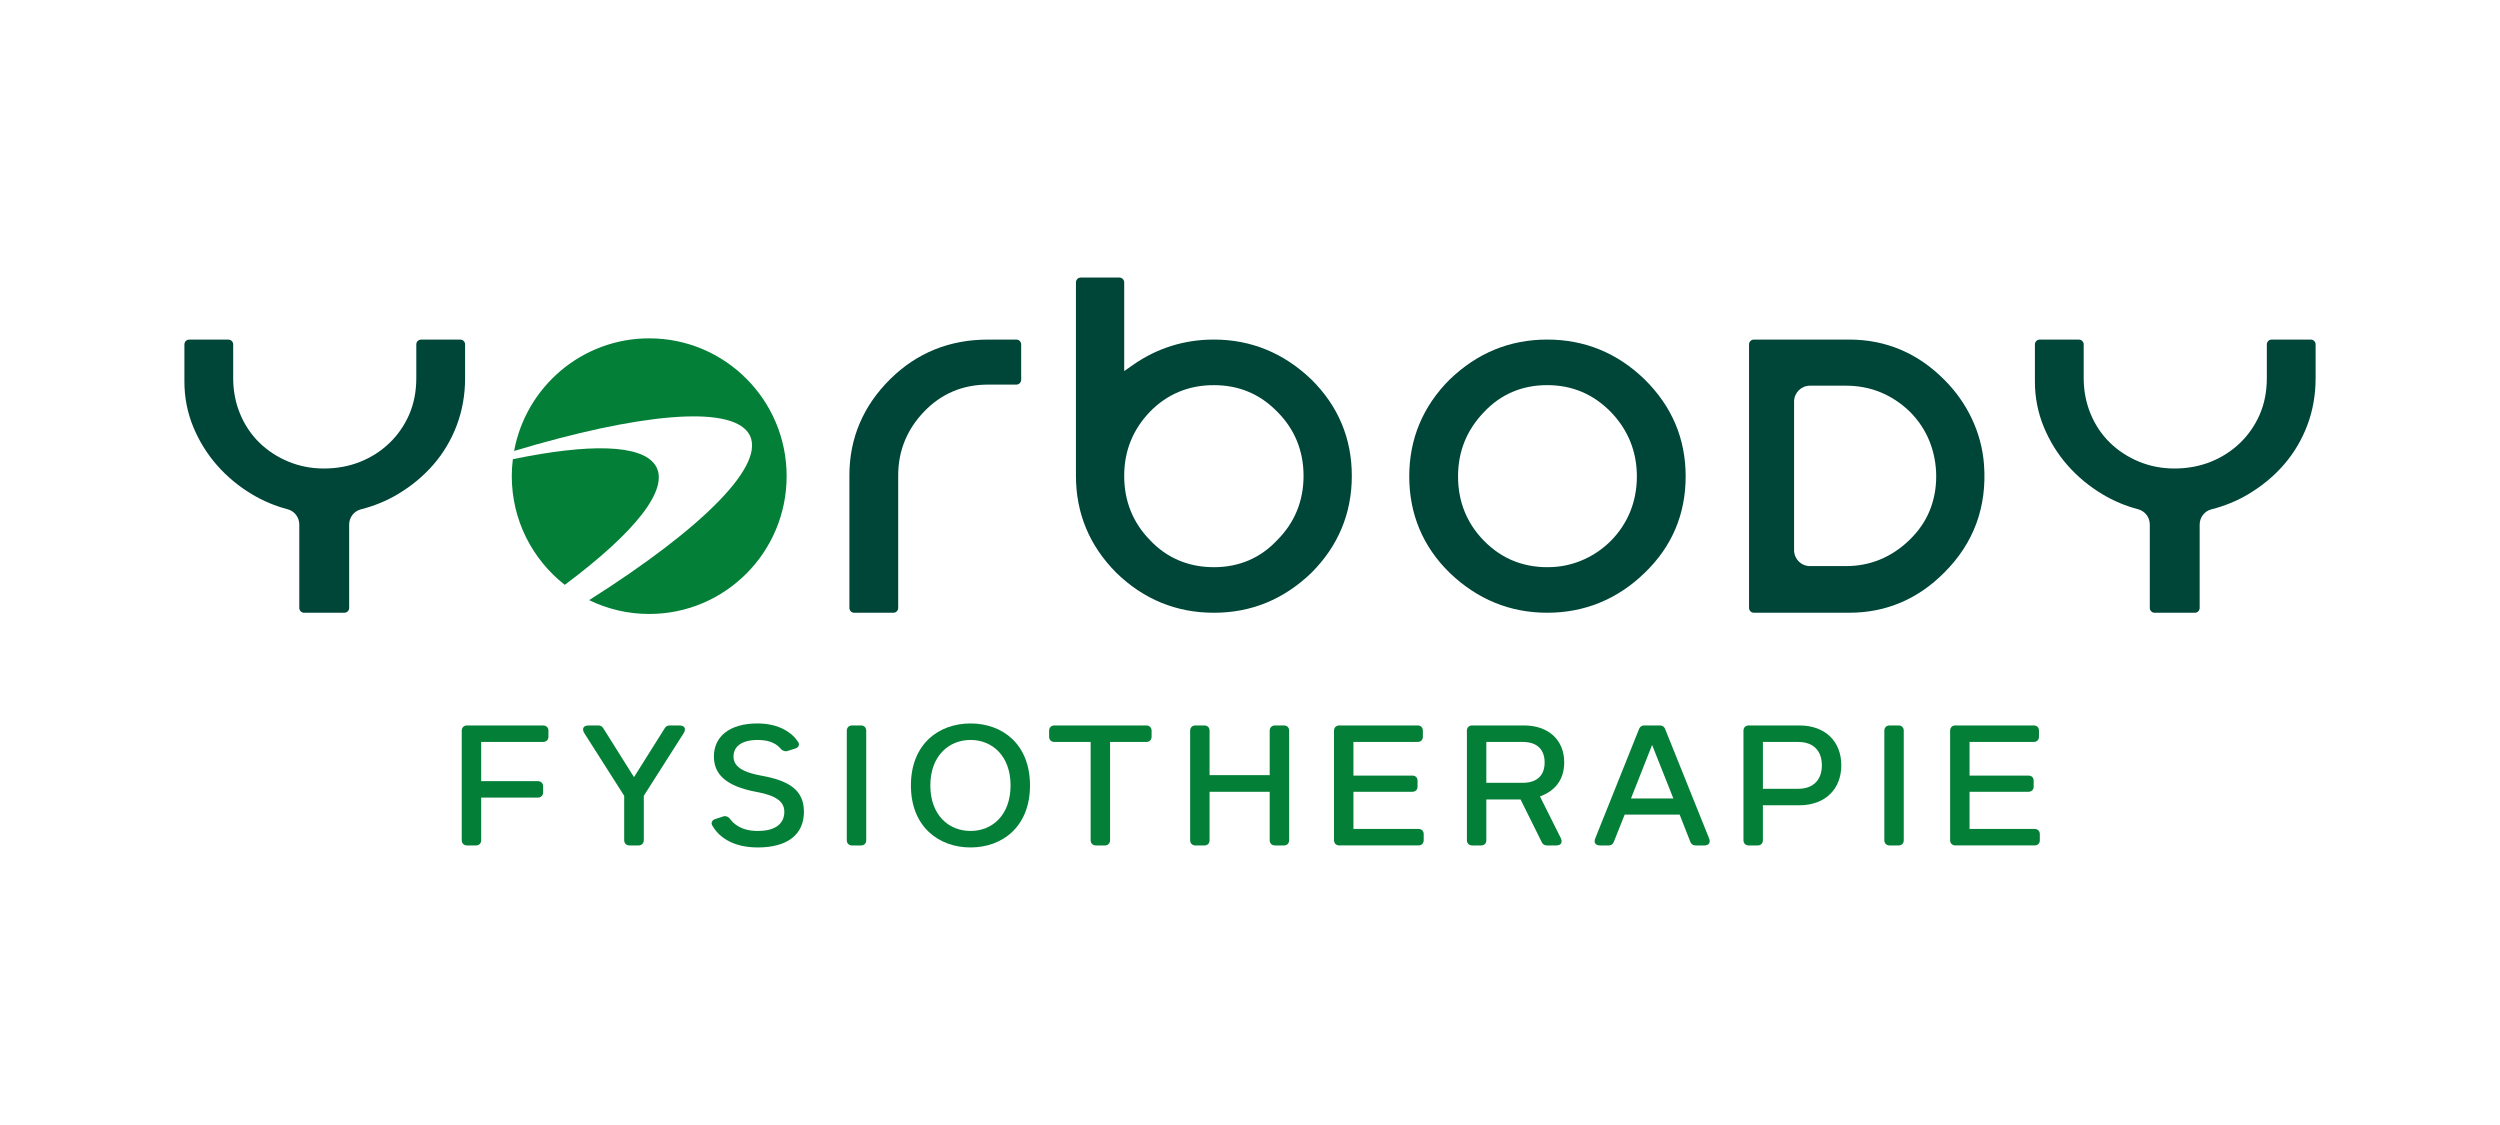
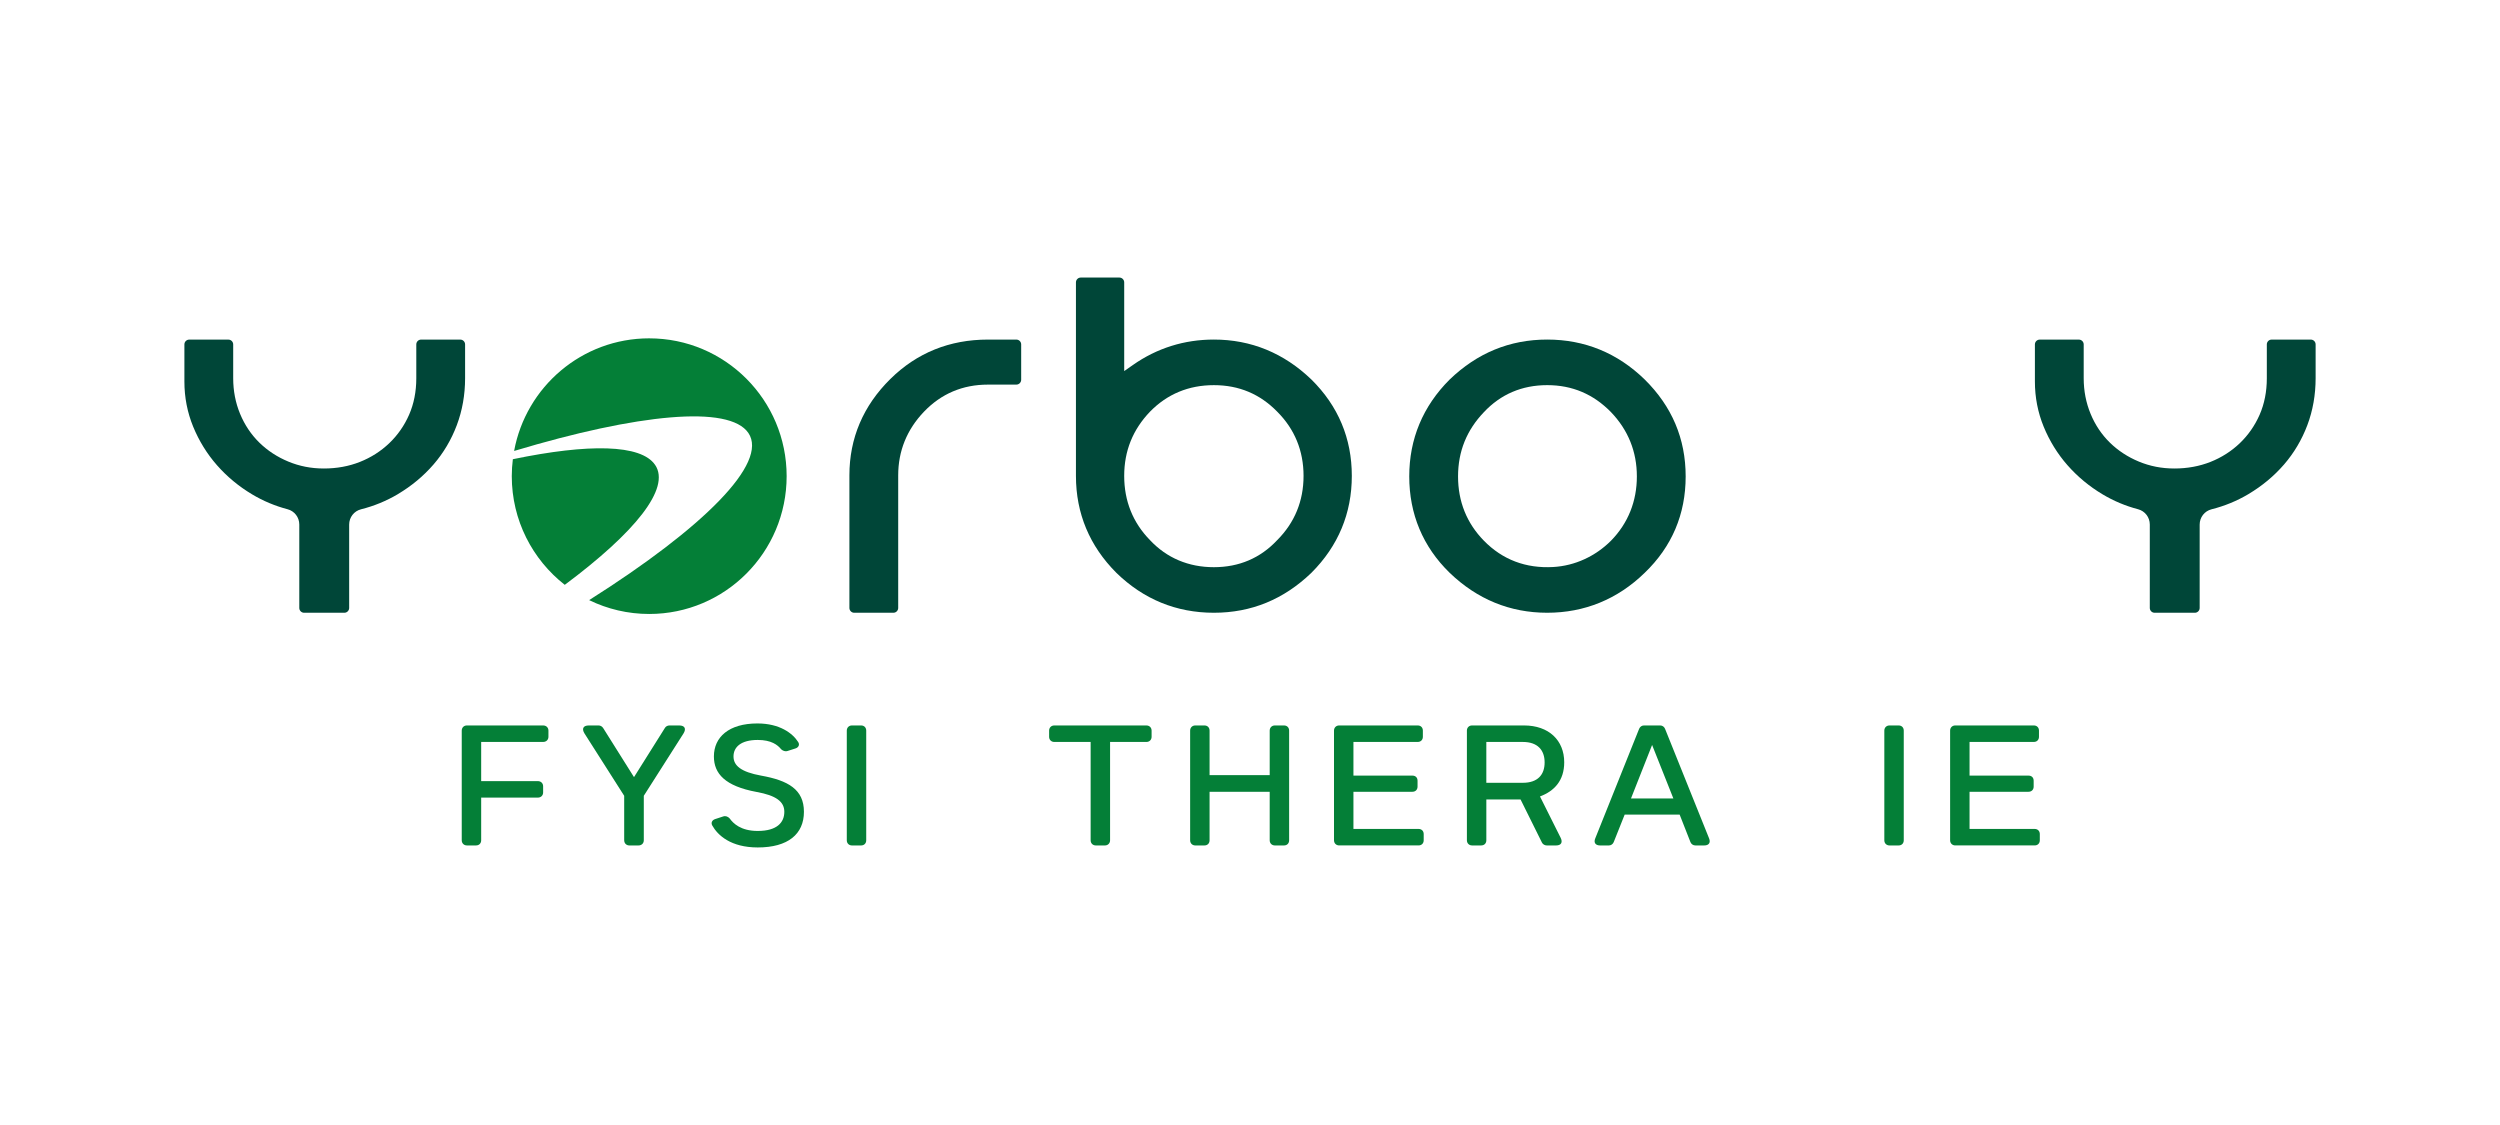
<svg xmlns="http://www.w3.org/2000/svg" id="Layer_3" data-name="Layer 3" viewBox="0 0 2000 900">
  <defs>
    <style>
      .cls-1 {
        fill: #004638;
      }

      .cls-2 {
        fill: #047f37;
      }
    </style>
  </defs>
  <g>
    <path class="cls-1" d="M318.37,395.25c10.9-6.48,20.48-14.45,28.47-23.69,7.96-9.2,14.23-19.78,18.62-31.45,4.39-11.68,6.62-24.29,6.62-37.49v-27.09c0-2.13-1.73-3.86-3.86-3.86h-31.32c-2.13,0-3.86,1.73-3.86,3.86v27.09c0,10.63-1.94,20.45-5.76,29.18-3.82,8.7-9.17,16.37-15.89,22.78-6.72,6.42-14.61,11.44-23.43,14.94-8.82,3.5-18.51,5.28-28.81,5.28s-19.61-1.86-28.44-5.52c-8.83-3.65-16.63-8.75-23.19-15.16-6.58-6.43-11.78-14.18-15.45-23.05-3.66-8.84-5.51-18.41-5.51-28.44v-27.09c0-2.13-1.73-3.86-3.86-3.86h-31.32c-2.13,0-3.86,1.73-3.86,3.86v29.68c0,12.61,2.36,24.74,7,36.07,4.68,11.43,11.1,21.82,19.08,30.9,8,9.11,17.45,16.94,28.07,23.28,8.87,5.31,18.42,9.31,28.38,11.92,5.52,1.44,9.38,6.45,9.38,12.19v66.77c0,2.13,1.73,3.86,3.86,3.86h32.18c2.13,0,3.86-1.73,3.86-3.86v-66.7c0-5.79,3.9-10.82,9.49-12.22,10.45-2.62,20.39-6.71,29.57-12.17Z" />
    <path class="cls-1" d="M790.3,307.68h22.78c2.13,0,3.86-1.73,3.86-3.86v-28.3c0-2.13-1.73-3.86-3.86-3.86h-22.78c-30.58,0-56.82,10.6-78.01,31.52-21.75,21.47-32.77,47.41-32.77,77.11v106.06c0,2.13,1.73,3.86,3.86,3.86h31.32c2.13,0,3.86-1.73,3.86-3.86v-106.06c0-19.5,6.95-36.64,20.65-50.95,13.75-14.36,30.94-21.65,51.09-21.65Z" />
    <path class="cls-1" d="M1049.1,303.6c-22.02-21.18-48.28-31.95-78.01-31.95-23.69,0-45.49,6.85-64.77,20.34l-6.84,4.79c-.05.04-.12,0-.12-.06v-70.82c0-2.13-1.73-3.86-3.86-3.86h-30.89c-2.13,0-3.86,1.73-3.86,3.86v154.81c0,29.99,10.89,56.09,32.36,77.56,21.72,21.17,47.97,31.93,77.99,31.93s56-10.76,78.05-31.99c21.41-21.41,32.3-47.51,32.3-77.5s-10.88-55.92-32.34-77.11ZM1021.69,432.17c-13.37,14.28-30.42,21.58-50.59,21.58s-37.66-7.29-51.13-21.68c-13.65-13.95-20.61-31.25-20.61-51.35s6.95-37.08,20.65-51.39c13.78-14.09,30.96-21.21,51.09-21.21s36.87,7.12,50.63,21.18c14,14,21.11,31.31,21.11,51.42s-7.12,37.43-21.15,51.46Z" />
    <path class="cls-1" d="M1315.77,303.61c-21.77-21.2-48.02-31.96-78.02-31.96s-56,10.76-78.05,31.99c-21.41,21.41-32.3,47.51-32.3,77.5s10.87,56.19,32.32,77.09c22.03,21.21,48.29,31.97,78.03,31.97s56.27-10.75,78.03-31.97c21.74-20.91,32.75-46.84,32.75-77.09s-11.02-56.06-32.76-77.53ZM1288.81,432.57h-.01c-12.36,12.37-28.77,20.06-46.22,21.04-21.92,1.24-40.61-5.86-55.46-21.04-13.72-14.02-20.68-31.32-20.68-51.42s6.95-37.07,20.65-51.39c13.43-14.35,30.49-21.65,50.66-21.65s37.02,7.27,51.06,21.61c13.73,14.34,20.68,31.63,20.68,51.42s-6.96,37.4-20.68,51.42Z" />
-     <path class="cls-1" d="M1555.62,304h0c-21.19-21.46-46.84-32.34-76.25-32.34h-76.28c-2.13,0-3.86,1.73-3.86,3.86v210.82c0,2.13,1.73,3.86,3.86,3.86h76.28c29.4,0,55.06-10.88,76.25-32.34,23.43-23.43,34.08-52.47,31.59-86.18-1.89-25.6-13.44-49.53-31.59-67.68ZM1543.66,408.71c-3.53,8.6-9.03,16.51-16.35,23.52h0c-14.31,13.7-31.31,20.65-50.52,20.65h-28.82c-7.02,0-12.71-5.69-12.71-12.71v-118.91c0-7.02,5.69-12.71,12.71-12.71h28.82c19.5,0,36.64,6.95,50.95,20.65,7.08,7.09,12.42,15.14,15.94,24,3.5,8.84,5.28,18.25,5.28,27.95s-1.78,19.01-5.3,27.57Z" />
    <path class="cls-1" d="M1798.79,395.25c10.9-6.48,20.48-14.45,28.47-23.69,7.96-9.19,14.22-19.78,18.62-31.45,4.4-11.68,6.62-24.3,6.62-37.49v-27.09c0-2.13-1.73-3.86-3.86-3.86h-31.32c-2.13,0-3.86,1.73-3.86,3.86v27.09c0,10.64-1.94,20.46-5.76,29.18-3.82,8.69-9.16,16.36-15.88,22.78-6.73,6.42-14.61,11.45-23.43,14.94-8.83,3.5-18.52,5.28-28.82,5.28s-19.61-1.86-28.45-5.52c-8.82-3.65-16.63-8.75-23.19-15.16-6.59-6.43-11.79-14.18-15.45-23.05-3.66-8.84-5.52-18.42-5.52-28.44v-27.09c0-2.13-1.73-3.86-3.86-3.86h-31.32c-2.13,0-3.86,1.73-3.86,3.86v29.68c0,12.6,2.36,24.74,7,36.07,4.68,11.43,11.1,21.83,19.08,30.9,8,9.1,17.44,16.94,28.07,23.28,8.87,5.31,18.42,9.31,28.38,11.92,5.52,1.44,9.38,6.45,9.38,12.19v66.77c0,2.13,1.73,3.86,3.86,3.86h32.18c2.13,0,3.86-1.73,3.86-3.86v-66.7c0-5.79,3.9-10.82,9.49-12.22,10.44-2.62,20.39-6.71,29.57-12.17Z" />
  </g>
  <g>
    <path class="cls-2" d="M519.38,270.67c-53.82,0-98.58,38.76-108.07,89.97-.01.06.05.11.1.09,98.88-29.69,171.97-36.99,187.31-14.32,16.2,23.95-36.01,75.86-127.29,133.61-.05.03-.05.11,0,.14,14.49,7.05,30.75,11.02,47.94,11.02,60.71,0,109.94-49.35,109.94-110.26s-49.23-110.24-109.94-110.24" />
    <path class="cls-2" d="M524.09,371.94c-11.24-16.6-53.26-17.13-113.76-4.58-.03,0-.06.03-.06.07-.54,4.42-.85,8.92-.85,13.49,0,35.32,16.58,66.74,42.34,86.91.03.02.07.02.1,0,56.28-41.96,84.84-77.27,72.24-95.89" />
  </g>
  <g>
-     <path class="cls-2" d="M369.39,672.23v-87.74c0-2.4,1.73-4.13,4.12-4.13h60.99c2.52,0,4.25,1.73,4.25,4.13v4.93c0,2.4-1.73,4.13-4.25,4.13h-49.56v31.34h45.31c2.52,0,4.25,1.73,4.25,4.13v4.93c0,2.4-1.73,4.13-4.25,4.13h-45.31v34.13c0,2.4-1.6,4.13-4.12,4.13h-7.31c-2.39,0-4.12-1.73-4.12-4.13Z" />
+     <path class="cls-2" d="M369.39,672.23v-87.74c0-2.4,1.73-4.13,4.12-4.13h60.99c2.52,0,4.25,1.73,4.25,4.13v4.93c0,2.4-1.73,4.13-4.25,4.13h-49.56v31.34h45.31c2.52,0,4.25,1.73,4.25,4.13v4.93c0,2.4-1.73,4.13-4.25,4.13h-45.31v34.13c0,2.4-1.6,4.13-4.12,4.13h-7.31c-2.39,0-4.12-1.73-4.12-4.13" />
    <path class="cls-2" d="M499.35,672.23v-35.6l-31.76-49.87c-2.39-3.87-.93-6.4,3.46-6.4h7.84c1.46,0,2.79.8,3.59,2l24.72,39.34,24.72-39.34c.66-1.2,2.13-2,3.59-2h7.84c4.38,0,5.85,2.53,3.45,6.4l-31.76,49.87v35.6c0,2.4-1.73,4.13-4.25,4.13h-7.31c-2.39,0-4.12-1.73-4.12-4.13Z" />
    <path class="cls-2" d="M572.05,655.29l6.51-2.13c1.99-.67,3.85.14,5.18,1.6,2.79,3.87,8.77,10,22.46,10,15.28,0,21.26-6.67,21.26-15.33,0-8.14-6.64-13.07-22.19-15.87-25.25-4.67-34.15-14.67-34.15-28.4,0-15.46,11.96-26.4,34.82-26.4,17.81,0,28.17,7.87,32.56,14.8,1.46,2.13.4,4.4-2.13,5.2l-6.24,2c-1.99.67-3.85-.13-5.18-1.33-2.79-3.47-7.84-7.47-18.74-7.47-13.69,0-19.4,5.87-19.4,13.2s5.98,12.4,22.06,15.33c21.66,3.87,34.28,11.07,34.28,28.94s-12.76,28.53-36.94,28.53c-21.53,0-32.02-9.73-36.41-17.6-1.2-2.13-.13-4.27,2.26-5.07Z" />
    <path class="cls-2" d="M677.43,672.23v-87.74c0-2.4,1.73-4.13,4.12-4.13h7.31c2.52,0,4.12,1.73,4.12,4.13v87.74c0,2.4-1.59,4.13-4.12,4.13h-7.31c-2.39,0-4.12-1.73-4.12-4.13Z" />
-     <path class="cls-2" d="M728.73,628.36c0-33.07,22.19-49.6,47.7-49.6s47.57,16.53,47.57,49.6-22.19,49.6-47.57,49.6-47.7-16.53-47.7-49.6ZM808.45,628.36c0-23.6-14.62-36.4-32.02-36.4s-32.16,12.8-32.16,36.4,14.62,36.4,32.16,36.4,32.02-12.8,32.02-36.4Z" />
    <path class="cls-2" d="M872.51,672.23v-78.67h-29.1c-2.39,0-4.12-1.73-4.12-4.13v-4.93c0-2.4,1.73-4.13,4.12-4.13h73.75c2.39,0,4.12,1.73,4.12,4.13v4.93c0,2.4-1.73,4.13-4.12,4.13h-29.1v78.67c0,2.4-1.73,4.13-4.12,4.13h-7.31c-2.39,0-4.12-1.73-4.12-4.13Z" />
    <path class="cls-2" d="M952.11,672.23v-87.74c0-2.4,1.73-4.13,4.12-4.13h7.31c2.52,0,4.12,1.73,4.12,4.13v35.6h48.1v-35.6c0-2.4,1.73-4.13,4.12-4.13h7.31c2.52,0,4.12,1.73,4.12,4.13v87.74c0,2.4-1.59,4.13-4.12,4.13h-7.31c-2.39,0-4.12-1.73-4.12-4.13v-38.8h-48.1v38.8c0,2.4-1.6,4.13-4.12,4.13h-7.31c-2.39,0-4.12-1.73-4.12-4.13Z" />
    <path class="cls-2" d="M1067.2,672.23v-87.74c0-2.4,1.73-4.13,4.12-4.13h62.85c2.52,0,4.12,1.73,4.12,4.13v4.93c0,2.4-1.59,4.13-4.12,4.13h-51.42v26.93h47.17c2.52,0,4.12,1.6,4.12,4.13v4.67c0,2.4-1.59,4.13-4.12,4.13h-47.17v29.73h52.09c2.52,0,4.12,1.73,4.12,4.13v4.93c0,2.4-1.59,4.13-4.12,4.13h-63.52c-2.39,0-4.12-1.73-4.12-4.13Z" />
    <path class="cls-2" d="M1173.51,584.49c0-2.4,1.73-4.13,4.12-4.13h41.59c19.8,0,32.16,11.87,32.16,29.47,0,14.67-7.97,23.07-19.4,27.33l16.61,33.2c1.73,3.6.27,6-3.72,6h-7.44c-1.59,0-3.19-.93-3.85-2.27l-17.14-34.54h-27.37v32.67c0,2.4-1.6,4.13-4.12,4.13h-7.31c-2.39,0-4.12-1.73-4.12-4.13v-87.74ZM1189.06,626.23h29.23c11.83,0,17.41-6.4,17.41-16.27s-5.58-16.4-17.41-16.4h-29.23v32.67Z" />
    <path class="cls-2" d="M1276.23,670.63l35.08-87.6c.67-1.6,2.13-2.67,3.85-2.67h13.02c1.73,0,3.19,1.07,3.85,2.67l35.21,87.6c1.46,3.47-.13,5.73-3.85,5.73h-7.04c-1.86,0-3.32-1.07-3.99-2.67l-8.64-22h-43.98l-8.77,22c-.67,1.6-2.13,2.67-3.85,2.67h-7.04c-3.72,0-5.32-2.27-3.85-5.73ZM1338.69,638.76l-17.01-42.8-16.88,42.8h33.88Z" />
-     <path class="cls-2" d="M1394.77,672.23v-87.74c0-2.4,1.73-4.13,4.12-4.13h40.53c21,0,33.62,12.93,33.62,31.87s-12.76,32-33.62,32h-29.1v28c0,2.4-1.6,4.13-4.12,4.13h-7.31c-2.39,0-4.12-1.73-4.12-4.13ZM1438.49,631.03c12.89,0,19-7.87,19-18.8s-6.11-18.67-19-18.67h-28.17v37.47h28.17Z" />
    <path class="cls-2" d="M1507.46,672.23v-87.74c0-2.4,1.73-4.13,4.12-4.13h7.31c2.52,0,4.12,1.73,4.12,4.13v87.74c0,2.4-1.59,4.13-4.12,4.13h-7.31c-2.39,0-4.12-1.73-4.12-4.13Z" />
    <path class="cls-2" d="M1560.09,672.23v-87.74c0-2.4,1.73-4.13,4.12-4.13h62.85c2.52,0,4.12,1.73,4.12,4.13v4.93c0,2.4-1.59,4.13-4.12,4.13h-51.42v26.93h47.17c2.52,0,4.12,1.6,4.12,4.13v4.67c0,2.4-1.59,4.13-4.12,4.13h-47.17v29.73h52.09c2.52,0,4.12,1.73,4.12,4.13v4.93c0,2.4-1.59,4.13-4.12,4.13h-63.52c-2.39,0-4.12-1.73-4.12-4.13Z" />
  </g>
</svg>